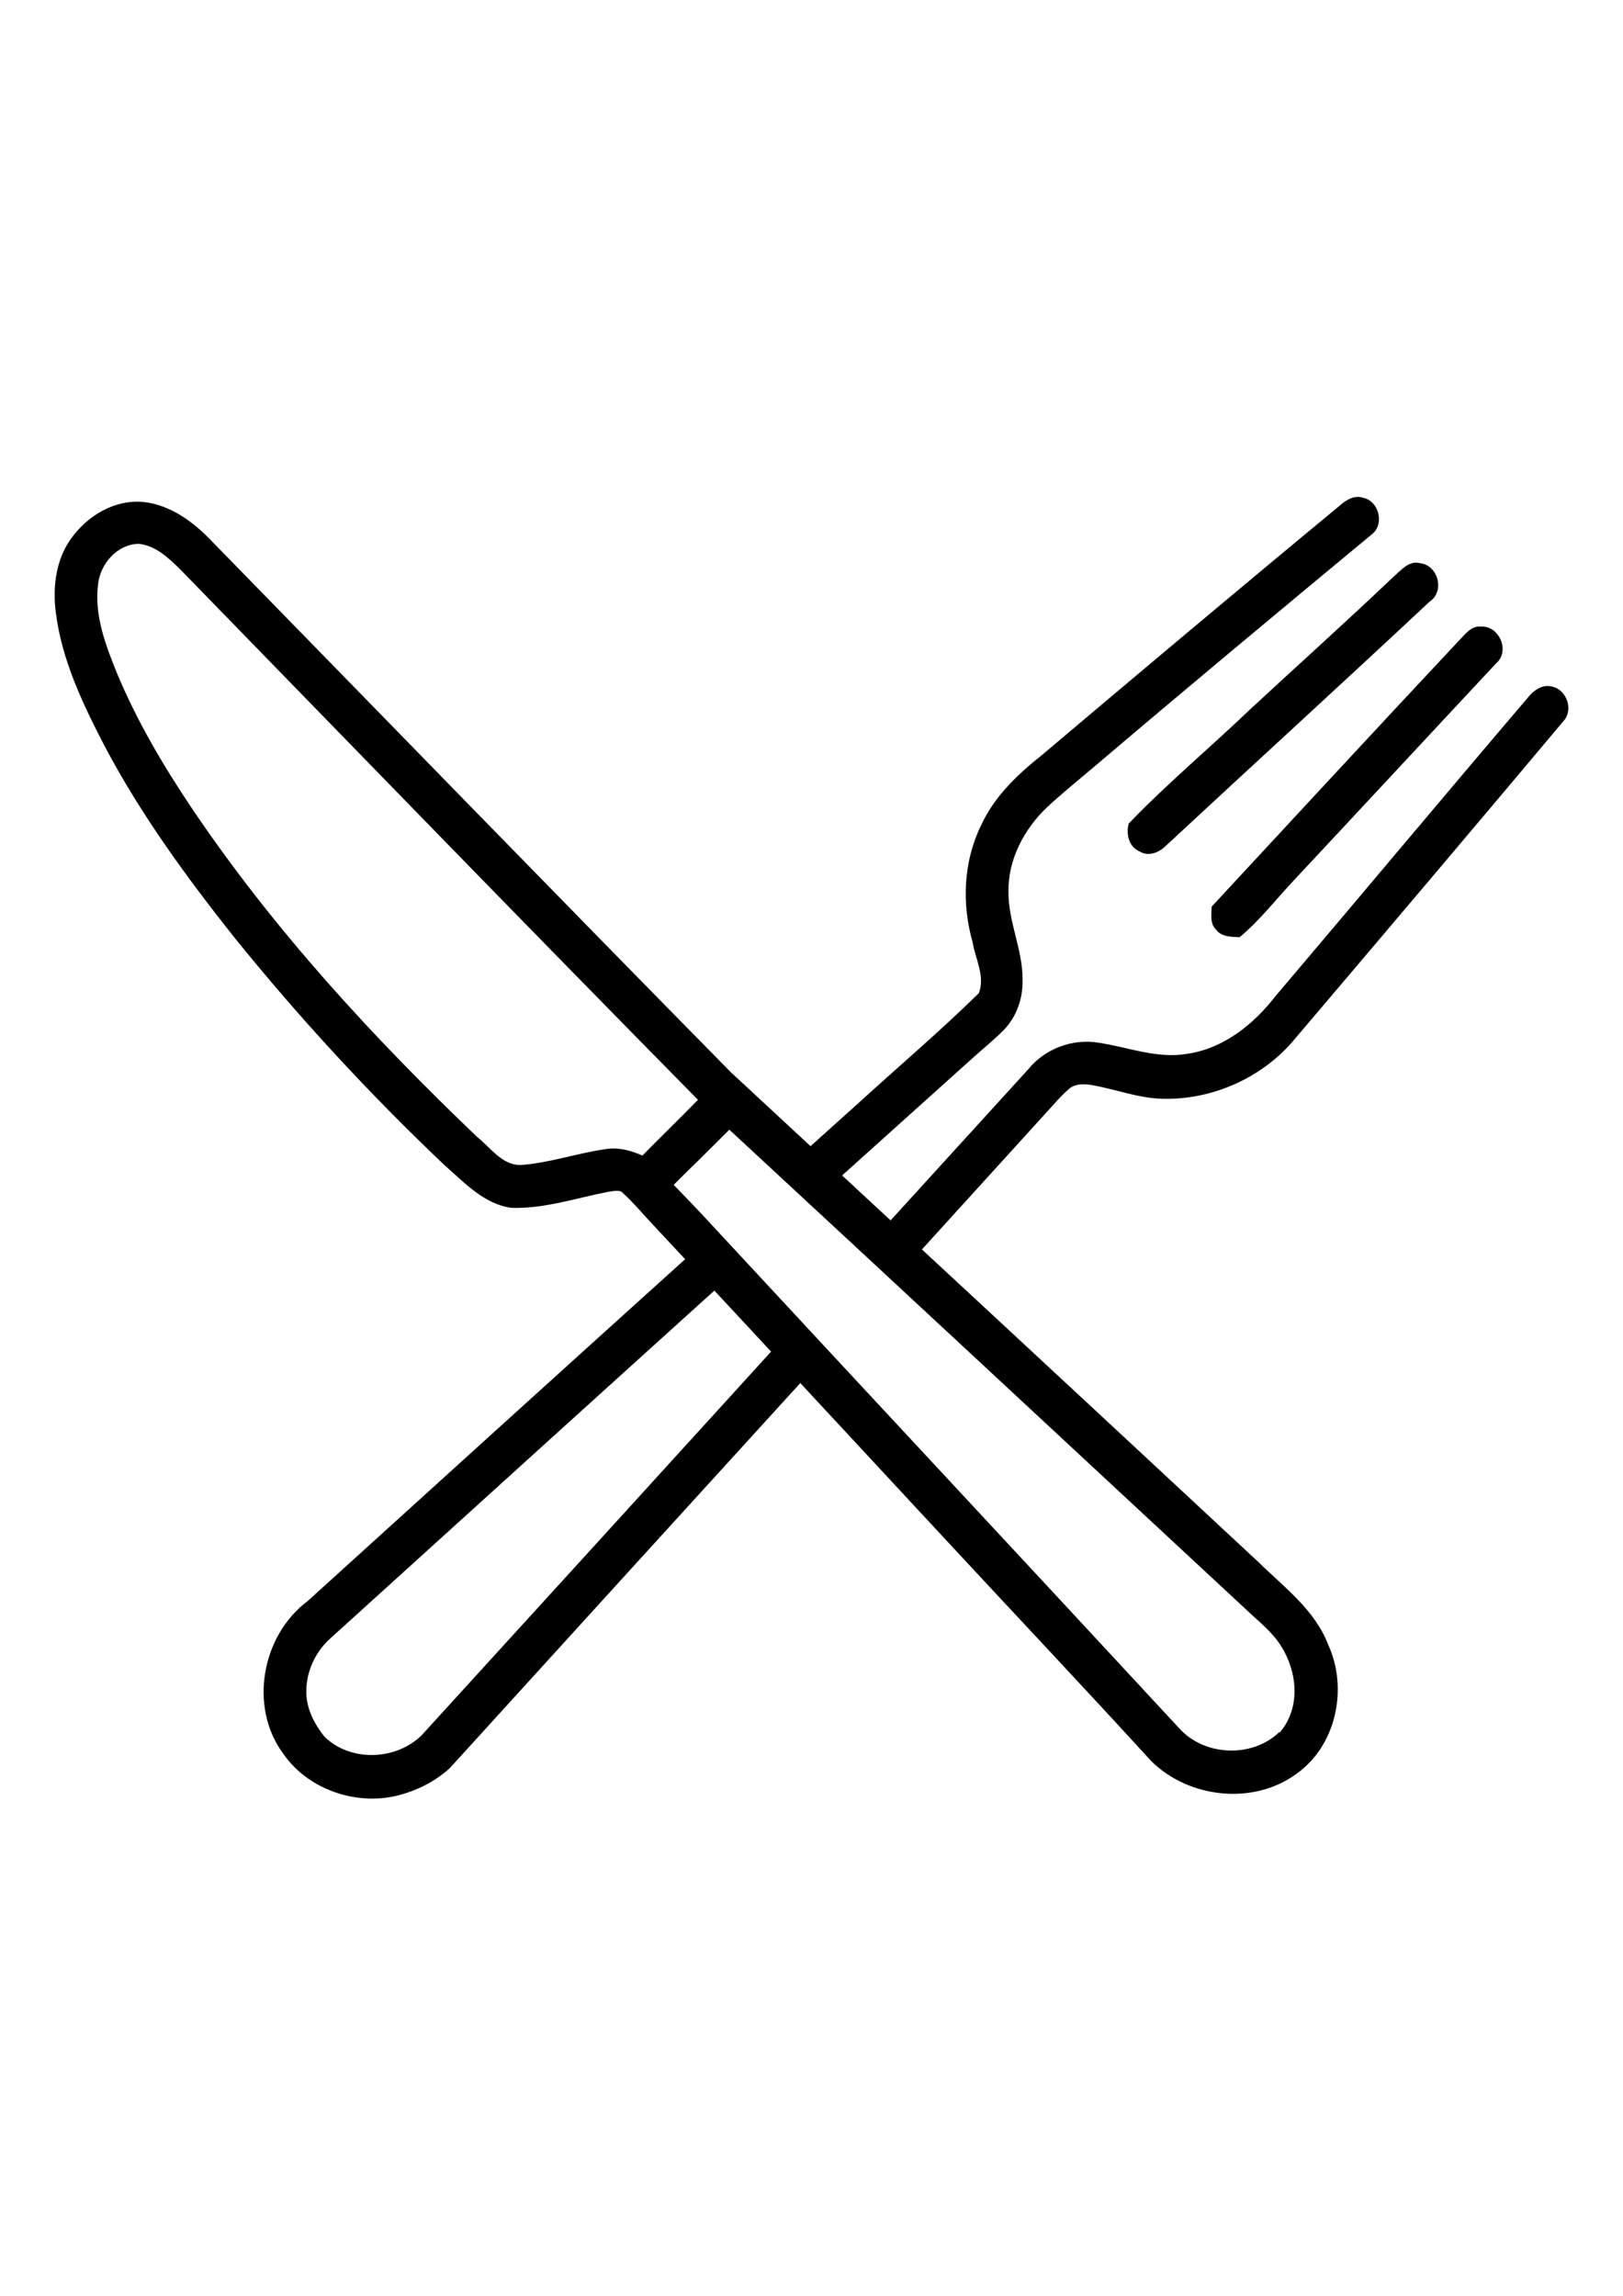
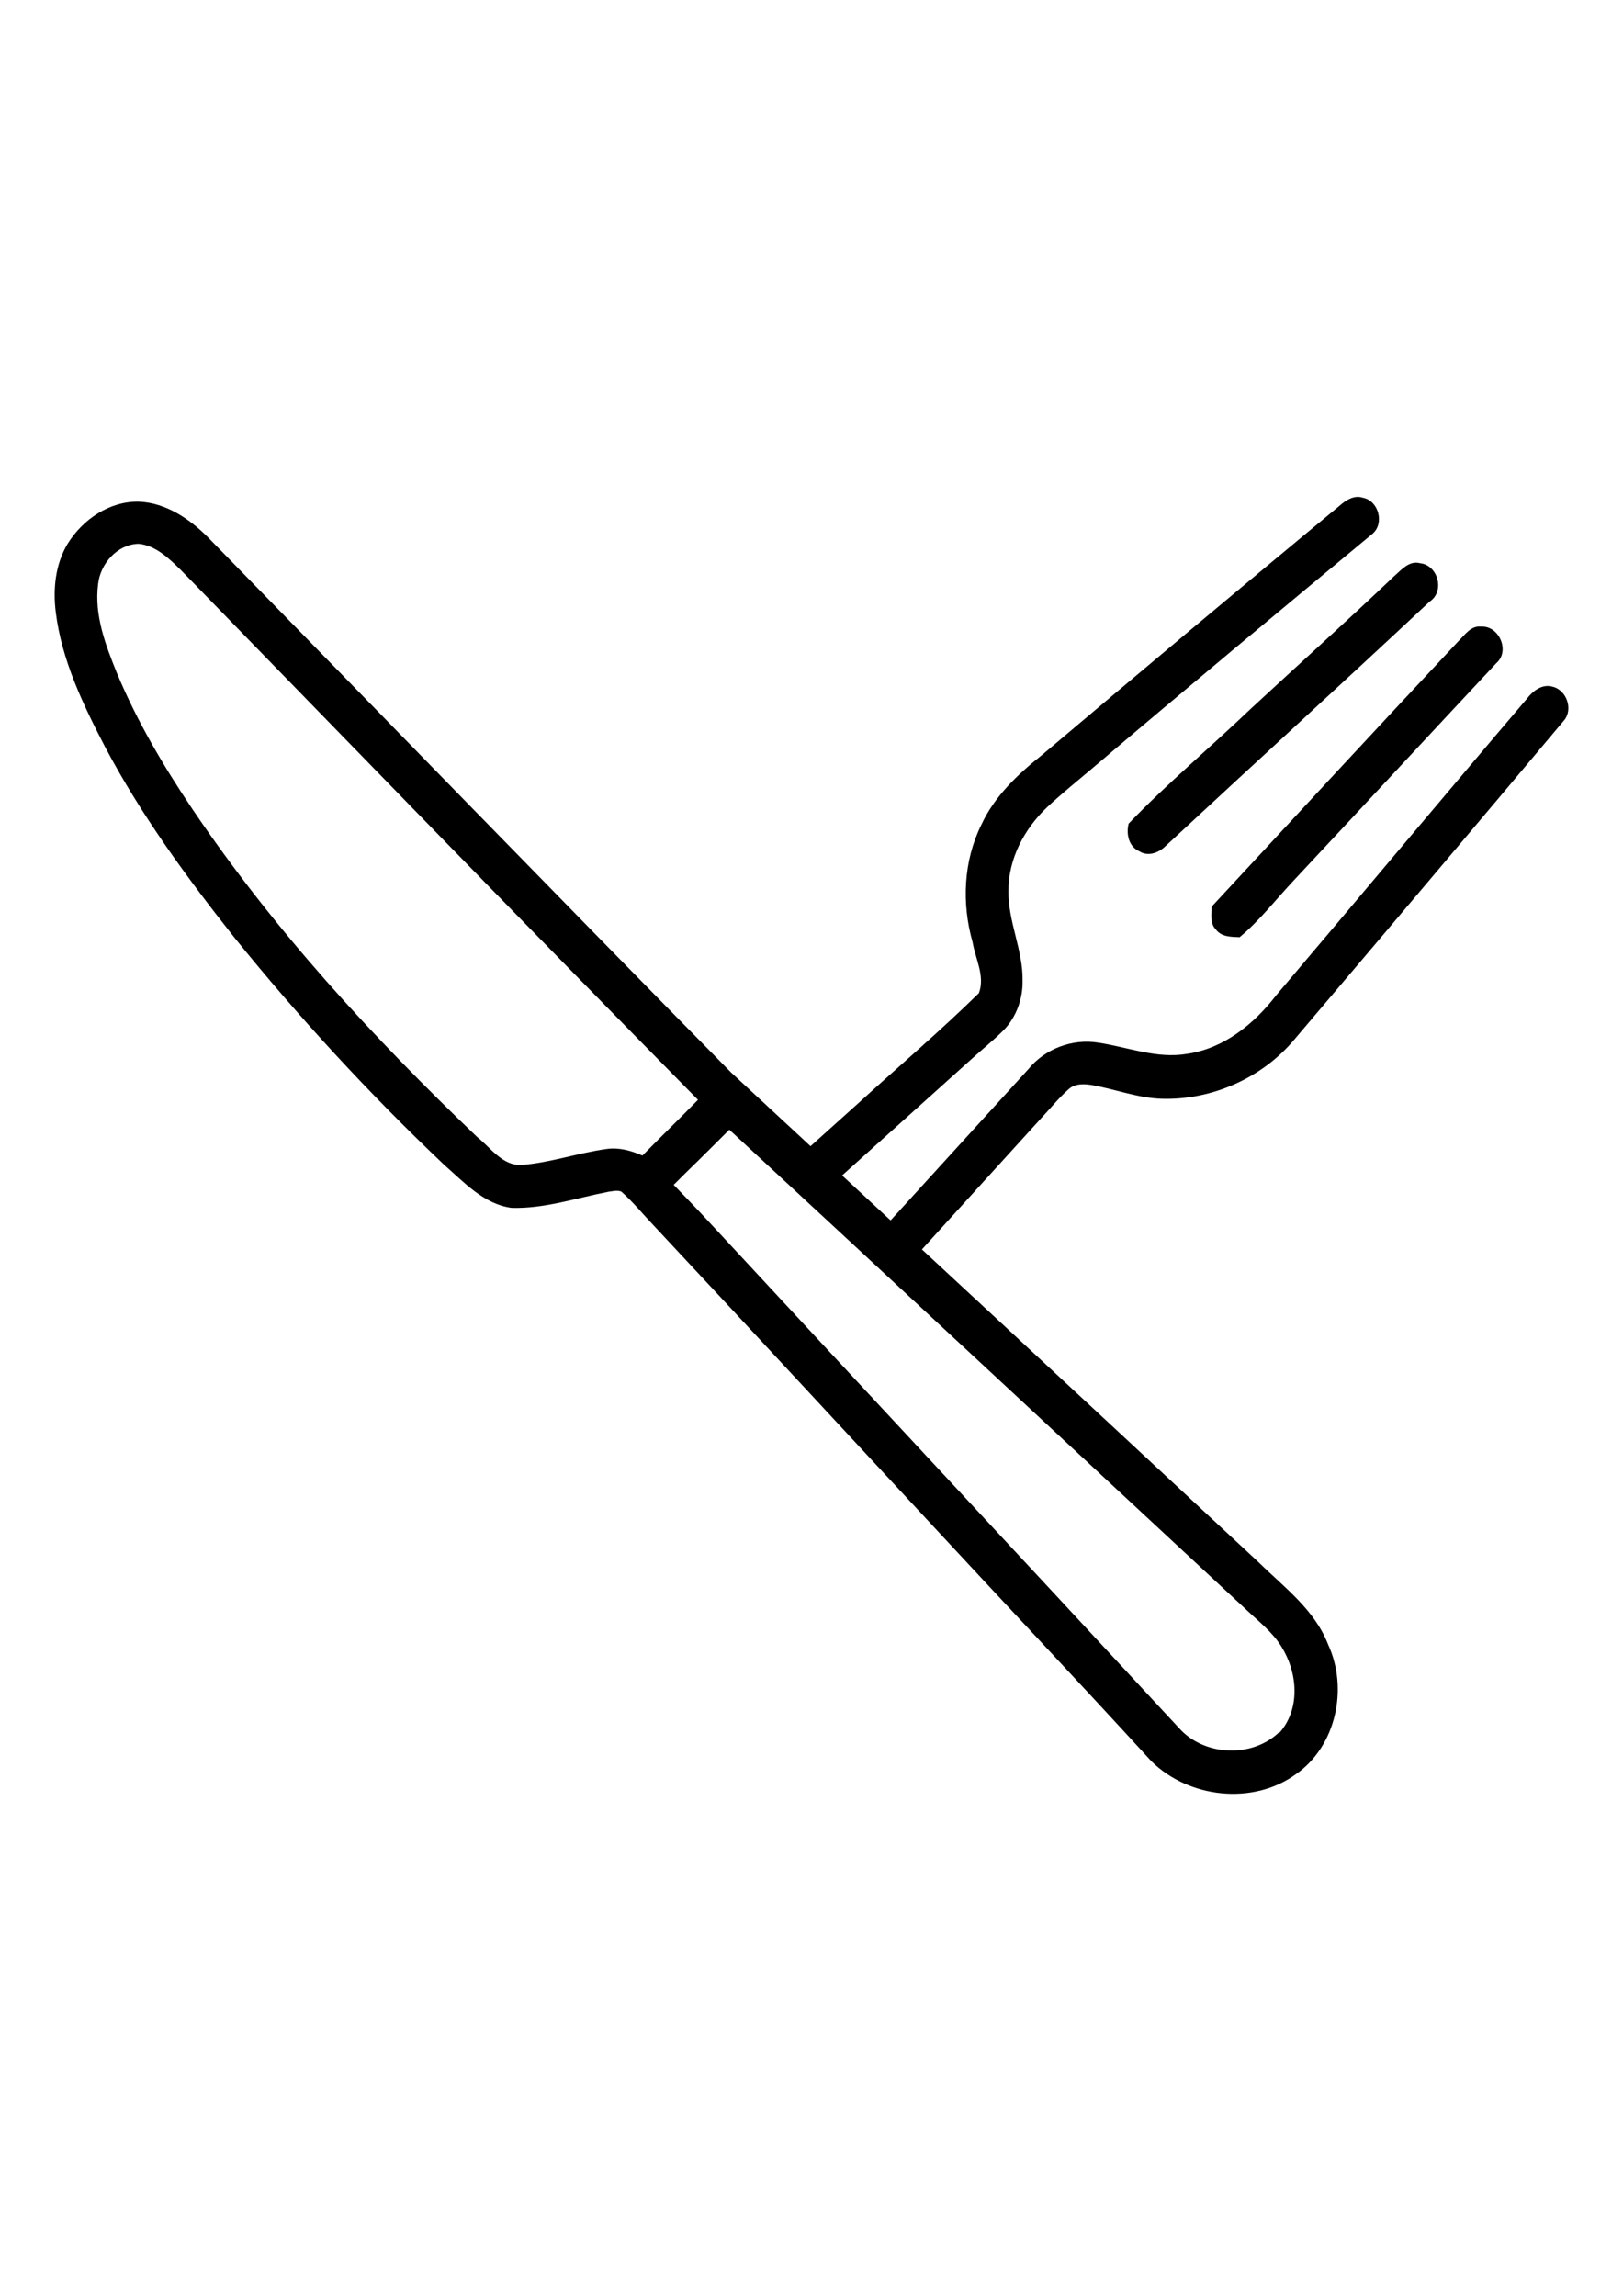
<svg xmlns="http://www.w3.org/2000/svg" width="2100" zoomAndPan="magnify" viewBox="0 0 1574.88 2227.5" height="2970" preserveAspectRatio="xMidYMid meet" version="1.0">
  <defs>
    <clipPath id="938461a9b0">
      <path d="M 52.98 486 L 1299 486 L 1299 1741 L 52.98 1741 Z M 52.98 486 " clip-rule="nonzero" />
    </clipPath>
    <clipPath id="d1679896b5">
-       <path d="M 255 1213 L 785 1213 L 785 1745.332 L 255 1745.332 Z M 255 1213 " clip-rule="nonzero" />
-     </clipPath>
+       </clipPath>
    <clipPath id="58b9423e0b">
      <path d="M 856 665 L 1521.902 665 L 1521.902 1221 L 856 1221 Z M 856 665 " clip-rule="nonzero" />
    </clipPath>
  </defs>
  <g clip-path="url(#938461a9b0)">
    <path fill="#000001" d="M 65.551 527.621 C 80.191 503.977 106.246 486.152 134.715 486.746 C 160.91 487.797 183.953 503.418 201.918 521.457 C 371.027 694.547 539.609 868.094 709.348 1040.52 C 880.137 1198.727 1050.855 1357.07 1221.262 1515.699 C 1246.125 1540.074 1275.926 1562.035 1288.812 1595.695 C 1308.422 1638.074 1296.727 1694.148 1257.574 1721.363 C 1215.832 1751.762 1153.531 1744.617 1117.254 1708.824 C 1047.809 1632.82 977.035 1558.008 907.066 1482.461 C 816.262 1384.742 725.703 1286.883 634.652 1189.41 C 624.039 1178.305 614.34 1166.258 602.855 1156.102 C 598.863 1154.594 594.555 1155.785 590.598 1156.273 C 559.395 1162.266 528.578 1172.844 496.5 1171.93 C 469.641 1168.465 450.344 1147.133 431.016 1130.219 C 358.141 1061.078 289.887 987.035 226.781 908.863 C 180.766 850.828 136.852 790.652 102.113 725.09 C 80.609 683.723 59.844 640.715 54.066 593.992 C 51.23 571.398 53.645 547.445 65.551 527.621 Z M 95.145 566.742 C 91.223 596.688 102.395 625.863 113.422 653.113 C 132.824 699.66 158.527 743.195 186.578 784.91 C 265.371 901.75 361.395 1006.09 463.09 1103.25 C 476.188 1113.547 487.641 1131.406 506.305 1130.289 C 534.145 1128.082 560.867 1118.625 588.461 1114.805 C 600.508 1113.055 612.379 1116.348 623.34 1121.18 C 641.164 1103.039 659.48 1085.316 677.27 1067.102 C 509.176 896.5 342.414 724.562 175.336 552.941 C 163.922 541.84 151.176 529.23 134.469 527.621 C 113.809 528.039 97.246 546.918 95.145 566.742 Z M 685.605 1183.035 C 838.359 1347.824 991.742 1512.09 1144.391 1676.984 C 1168.695 1703.918 1214.922 1705.949 1241.223 1680.699 L 1242.027 1680.699 C 1262.234 1657.16 1259.047 1622.348 1243.355 1597.445 C 1234.672 1583.363 1221.328 1573.207 1209.562 1561.965 C 1042.312 1406.598 875.199 1251.156 707.703 1096.066 C 697.441 1106.191 687.355 1116.488 677.059 1126.539 C 669.145 1134.141 661.441 1141.879 653.703 1149.586 C 664.383 1160.758 675.203 1171.723 685.605 1183.035 Z M 685.605 1183.035 " fill-opacity="1" fill-rule="evenodd" />
  </g>
  <path fill="#000001" d="M 777.984 1119.711 C 796.301 1103.215 814.617 1086.75 832.965 1070.289 C 871.941 1034.707 912.25 1000.52 949.895 963.535 C 956.059 947.145 946.465 930.332 943.766 914.117 C 933.086 876.711 934.836 835.309 952.277 800.215 C 964.918 772.758 987.297 751.531 1010.582 732.969 C 1106.641 651.852 1202.875 570.875 1299.844 490.738 C 1305.938 485.309 1314.027 480.055 1322.535 482.93 C 1337.875 485.766 1343.723 508.145 1331.676 518.023 C 1240.66 593.465 1149.785 669.082 1059.68 745.684 C 1045.043 758.047 1030.125 770.094 1016.117 783.16 C 993.949 804.137 978.297 833.523 978.574 864.555 C 978.121 894.258 992.793 921.855 992.27 951.594 C 992.547 968.93 986.352 986.441 974.305 999.086 C 964.359 1009.172 953.223 1017.965 942.785 1027.488 C 898.031 1067.664 853.312 1107.871 808.629 1148.113 Z M 777.984 1119.711 " fill-opacity="1" fill-rule="evenodd" />
  <g clip-path="url(#d1679896b5)">
    <path fill="#000001" d="M 784.777 1332.902 C 668.586 1460.465 552.355 1587.953 436.336 1715.617 C 424.047 1726.789 409.195 1734.984 393.332 1739.926 C 351.137 1754.074 300.113 1738.348 274.723 1701.398 C 241.246 1656.109 253.852 1586.867 298.43 1553.488 C 423.449 1440.043 548.539 1326.637 673.871 1213.539 C 683.328 1223.699 692.785 1233.855 702.238 1244.012 C 574.734 1359.172 447.473 1474.578 320.18 1589.949 C 306.031 1602.77 297.238 1621.543 297.207 1640.699 C 296.891 1657.195 304.805 1672.539 314.891 1685.074 C 340.207 1709.805 384.402 1708.051 409.195 1683.535 C 525.039 1556.605 640.746 1429.469 756.449 1302.363 Z M 784.777 1332.902 " fill-opacity="1" fill-rule="evenodd" />
  </g>
  <g clip-path="url(#58b9423e0b)">
    <path fill="#000001" d="M 1517.207 699.59 C 1430.605 802.773 1343.477 905.57 1256.246 1008.297 C 1225.008 1045.844 1176.051 1067.523 1127.305 1066.086 C 1104.469 1065.352 1082.828 1057.016 1060.52 1052.953 C 1052.641 1051.551 1043.328 1050.957 1036.953 1056.805 C 1027.324 1065.281 1019.34 1075.402 1010.547 1084.684 C 969.367 1130.043 928.148 1175.363 886.93 1220.684 L 856.535 1192.492 C 903.633 1140.758 950.734 1089.062 997.871 1037.367 C 1013.945 1017.578 1040.699 1007.457 1065.844 1011.66 C 1094.387 1015.898 1122.609 1027.523 1151.887 1022.48 C 1187.359 1017.438 1216.742 993.656 1238.105 966.023 C 1319.453 870.16 1400.07 773.703 1481.629 678.016 C 1487.336 670.379 1496.582 663.27 1506.633 666.281 C 1520.5 669.574 1527.047 688.941 1517.207 699.59 Z M 1517.207 699.59 " fill-opacity="1" fill-rule="evenodd" />
  </g>
  <path fill="#000001" d="M 1452.004 643.41 C 1465.52 631.852 1454.84 607.02 1437.398 607.965 C 1427.488 606.773 1421.535 615.848 1415.336 621.977 C 1335.109 707.539 1255.508 793.668 1175.77 879.652 C 1175.594 887.078 1173.949 895.762 1179.727 901.648 C 1185.121 909.105 1194.715 909.004 1202.91 909.316 C 1222.484 893.031 1238.105 872.68 1255.438 854.223 C 1321.031 784.105 1386.34 713.637 1452.004 643.41 Z M 1452.004 643.41 " fill-opacity="1" fill-rule="evenodd" />
  <path fill="#000001" d="M 1387.285 583.695 C 1402.309 573.887 1395.516 548.25 1378.008 546.461 C 1367.359 543.59 1359.832 553.012 1352.688 559.176 C 1306.848 602.781 1259.746 645.023 1213.344 688.031 C 1174.301 725.367 1132.66 760.113 1095.227 799.094 C 1092.633 809.113 1095.227 821.406 1105.555 825.957 C 1113.504 831.004 1123.031 827.957 1129.648 822.176 C 1215.375 742.496 1301.875 663.656 1387.285 583.695 Z M 1387.285 583.695 " fill-opacity="1" fill-rule="evenodd" />
</svg>